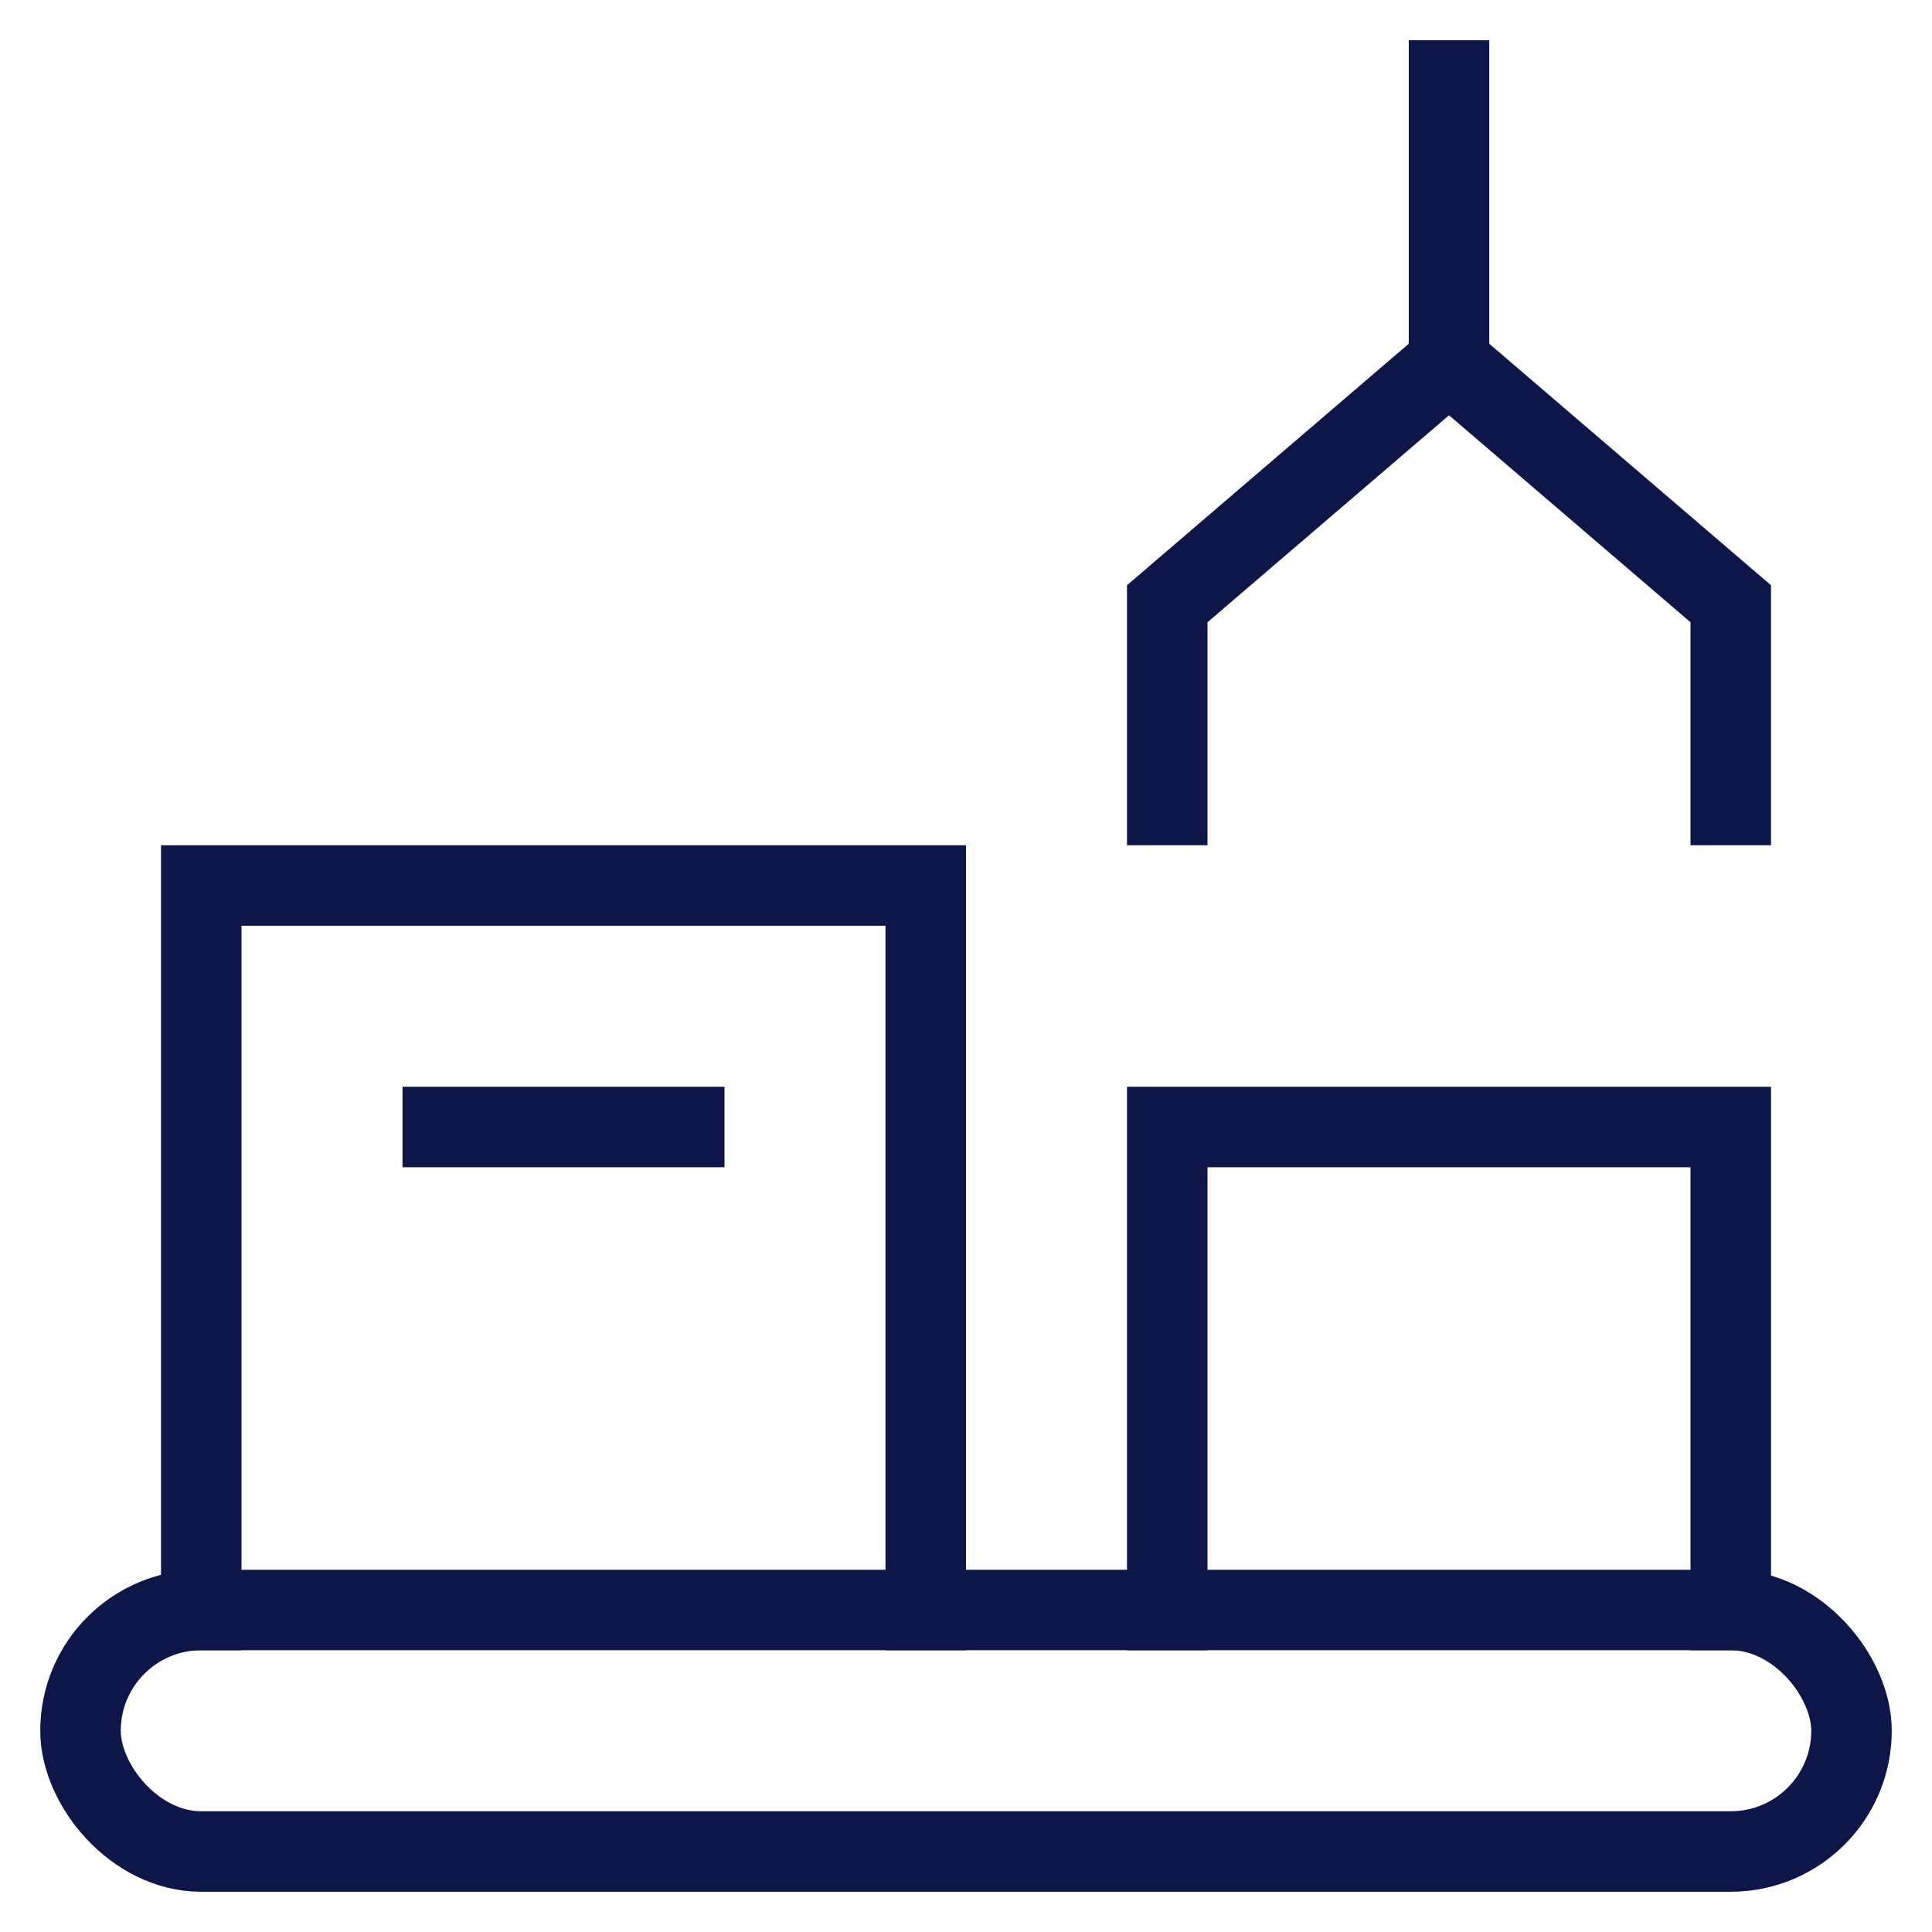
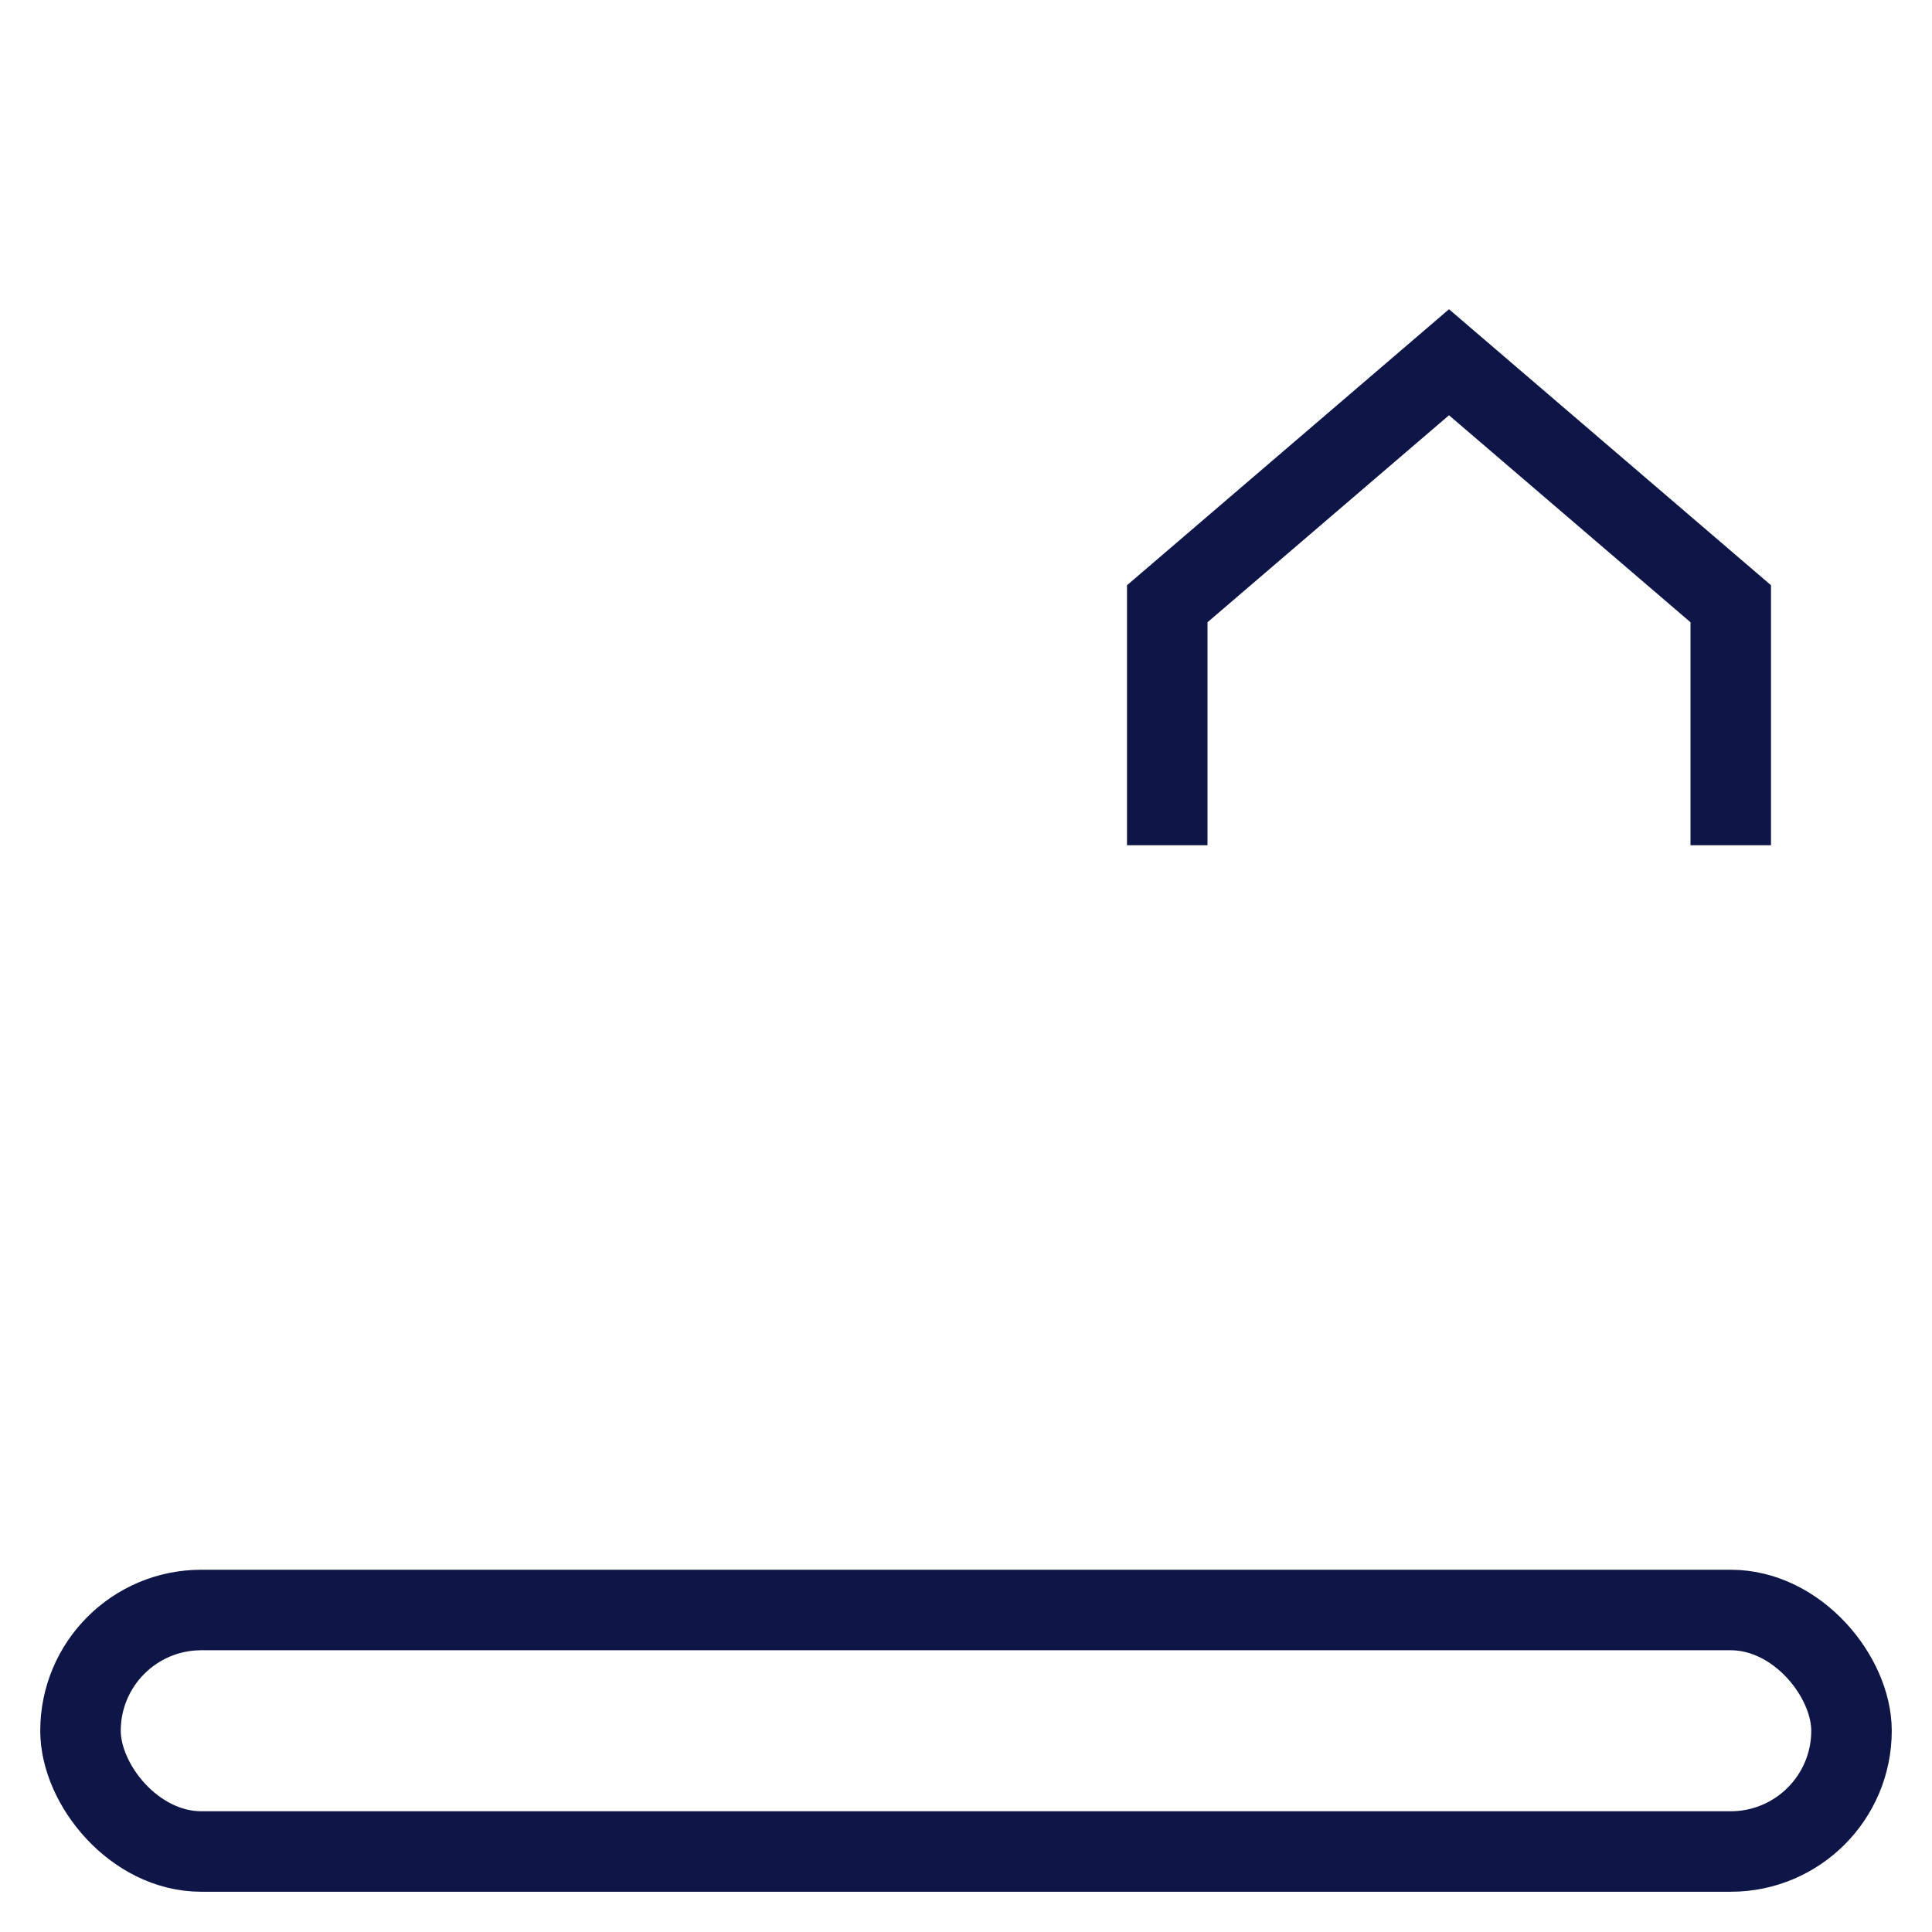
<svg xmlns="http://www.w3.org/2000/svg" width="48" height="48" viewBox="0 0 48 48">
  <g class="nc-icon-wrapper" fill="#0e1647" stroke-linecap="square" stroke-linejoin="miter" stroke-miterlimit="10">
-     <line x1="36" y1="2" x2="36" y2="9" fill="none" stroke="#0e1647" stroke-width="2" data-color="color-2" />
    <polyline points="43 20 43 15 36 9 29 15 29 20" fill="none" stroke="#0e1647" stroke-width="2" data-color="color-2" />
-     <polyline points="29 40 29 28 43 28 43 40" fill="none" stroke="#0e1647" stroke-width="2" />
-     <polyline points="5 40 5 22 23 22 23 40" fill="none" stroke="#0e1647" stroke-width="2" />
-     <line x1="11" y1="28" x2="17" y2="28" fill="none" stroke="#0e1647" stroke-width="2" />
    <rect x="2" y="40" width="44" height="6" rx="3" fill="none" stroke="#0e1647" stroke-width="2" />
  </g>
</svg>